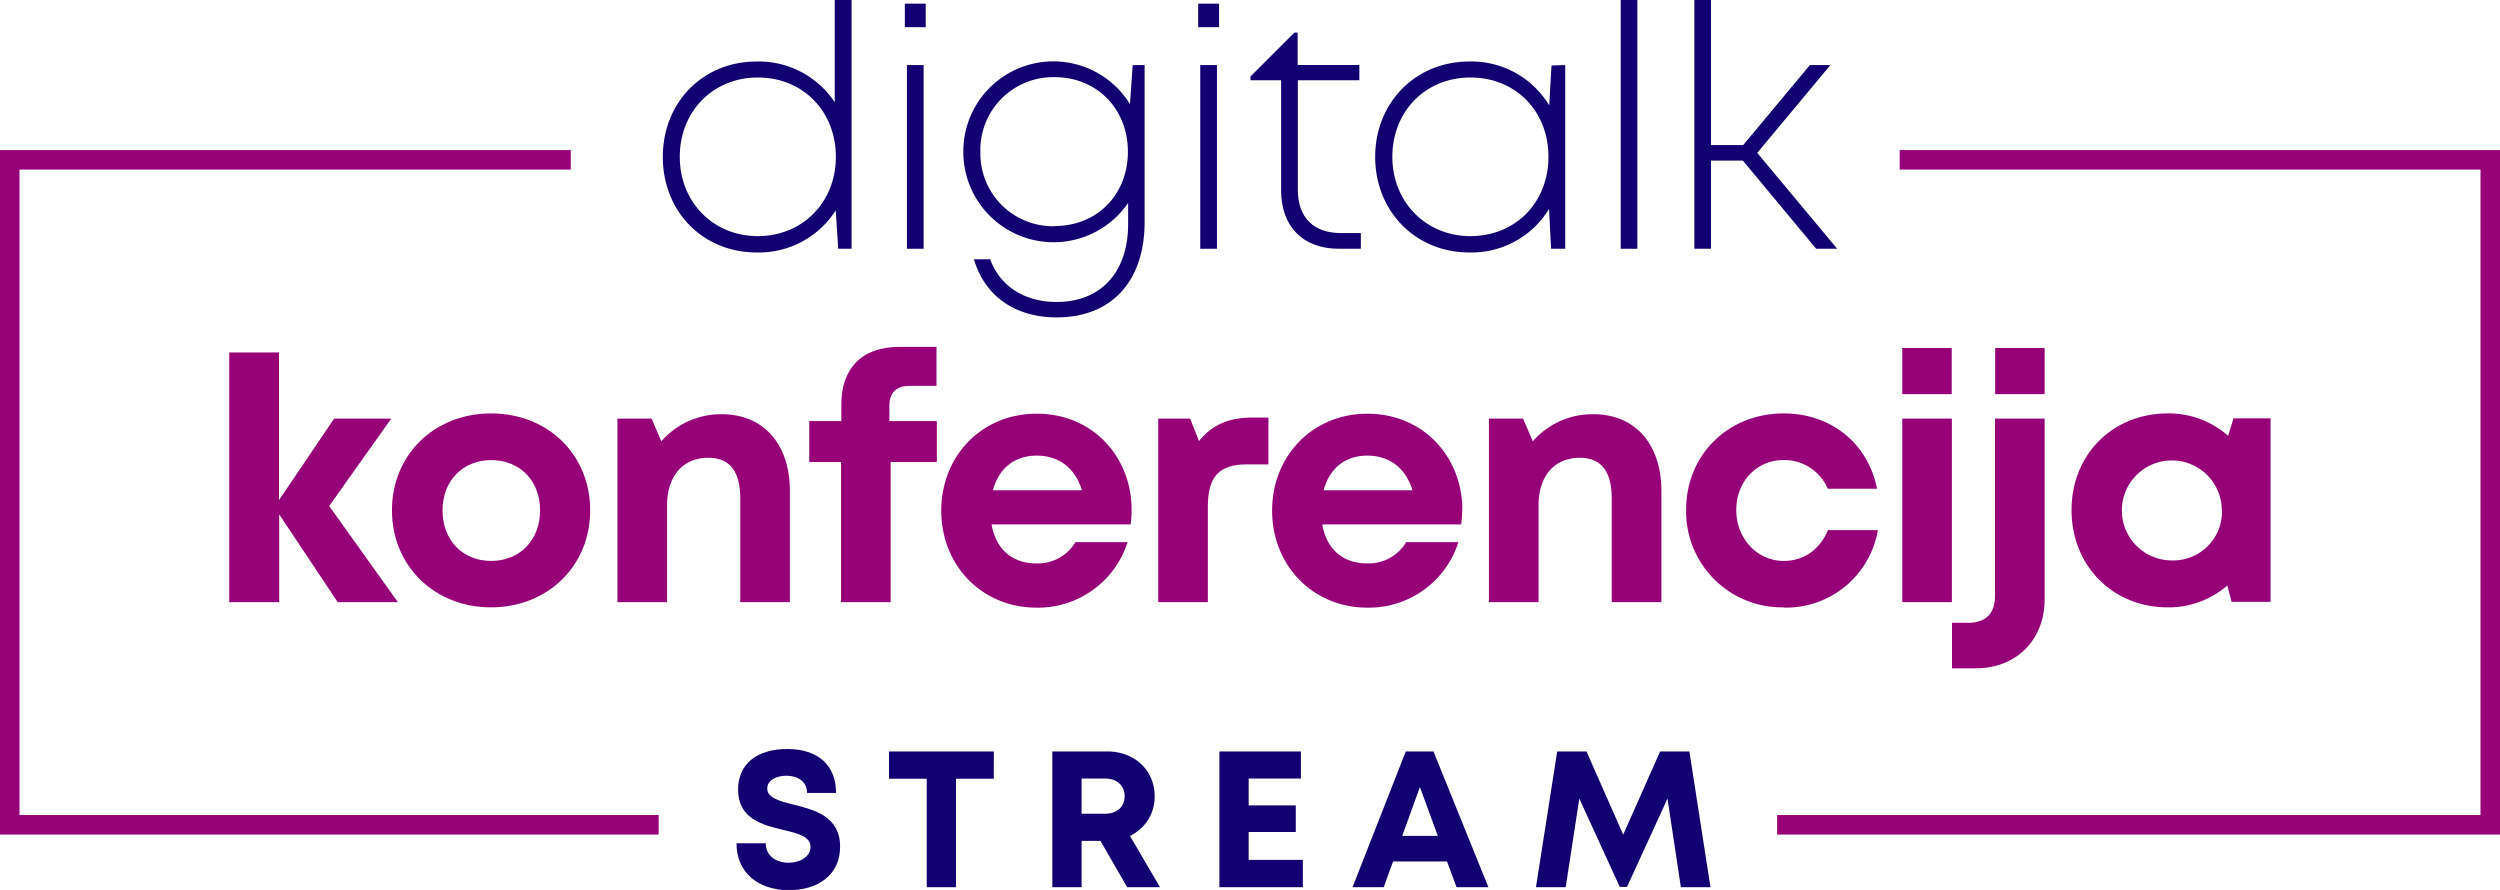
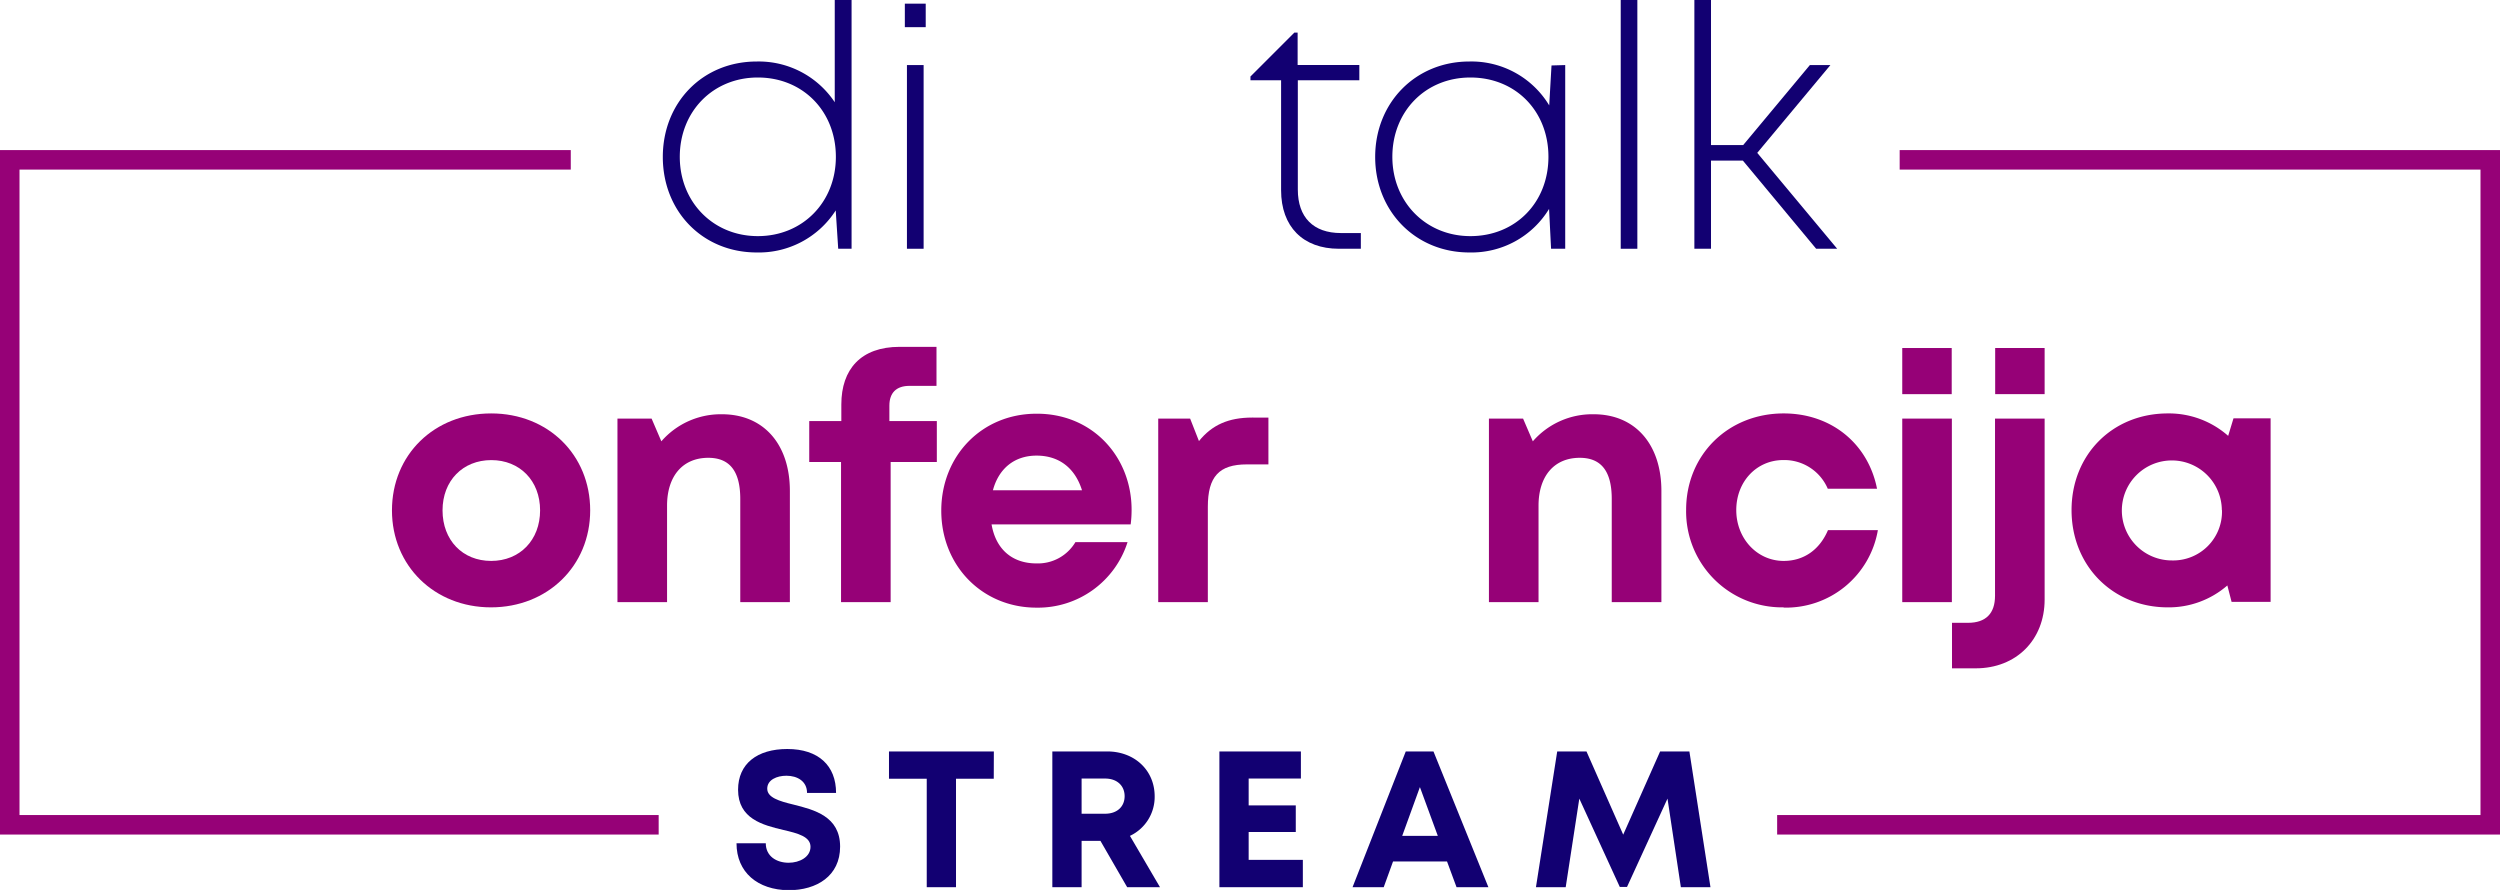
<svg xmlns="http://www.w3.org/2000/svg" viewBox="0 0 512.55 182.45">
  <defs>
    <style>.cls-1{fill:#120072;}.cls-2{fill:#960177;}.cls-3{fill:none;stroke:#960177;stroke-miterlimit:10;stroke-width:4px;}</style>
  </defs>
  <g id="Layer_2" data-name="Layer 2">
    <g id="Layer_1-2" data-name="Layer 1">
      <path class="cls-1" d="M174.59,0V51h-2.74l-.51-7.86a18.71,18.71,0,0,1-16.2,8.62c-11.09,0-19.25-8.43-19.25-19.58s8.16-19.57,19.25-19.57a18.72,18.72,0,0,1,16,8.35V0Zm-3.22,32.15c0-9.35-6.77-16.26-16-16.26s-16,7-16,16.26,6.84,16.26,16,16.26S171.37,41.47,171.37,32.15Z" />
      <path class="cls-1" d="M185.51.75h4.28V5.57h-4.28Zm.43,12.59h3.42V51h-3.42Z" />
-       <path class="cls-1" d="M234.67,13.34V45.52c0,12.16-6.82,19.55-18,19.55-8.66,0-14.79-4.43-17-11.92H203c2.05,5.62,7.17,8.76,13.62,8.76,9,0,14.67-6,14.67-16V41.6a18.51,18.51,0,0,1-33.79-10.46,18.46,18.46,0,0,1,34.17-9.79l.55-8Zm-18.43,33c8.7,0,15-6.45,15-15.24s-6.38-15.28-15-15.28A14.92,14.92,0,0,0,201,31.14a14.89,14.89,0,0,0,15.23,15.24Z" />
-       <path class="cls-1" d="M245.65.75h4.28V5.57h-4.28Zm.43,12.59h3.42V51h-3.42Z" />
      <path class="cls-1" d="M279,47.78V51h-4.5c-7.36,0-11.85-4.53-11.85-12V16.46h-6.28v-.78l9-9h.67v6.65h12.65v3.12H266.08V38.88c0,5.66,3.17,8.9,8.83,8.9Z" />
      <path class="cls-1" d="M320.9,13.34V51H318l-.41-8.17a18.61,18.61,0,0,1-16.36,8.93c-11,0-19.29-8.43-19.29-19.58s8.29-19.57,19.29-19.57a18.62,18.62,0,0,1,16.39,9l.47-8.19ZM301.46,48.41c9.23,0,16-6.87,16-16.26s-6.74-16.26-16-16.26-16,7-16,16.26,6.87,16.26,16,16.26Z" />
      <path class="cls-1" d="M332.28,0h3.41V51h-3.41Z" />
      <path class="cls-1" d="M357.33,32.93h-6.54V51h-3.41V0h3.41V29.74h6.6l13.67-16.4h4.21l-15,18L376.66,51h-4.31Z" />
-       <path class="cls-2" d="M69.24,123.45l-12-18v18H47V72.26H57.2v30.28L68.5,85.82H80.22L67.49,103.74l14.08,19.71Z" />
      <path class="cls-2" d="M80.36,104.64c0-11.42,8.68-19.88,20.34-19.88S121,93.24,121,104.64s-8.74,19.88-20.34,19.88S80.36,116,80.36,104.64Zm30.37,0c0-6.1-4.17-10.31-10-10.31s-10,4.21-10,10.31S94.83,115,100.7,115,110.73,110.73,110.73,104.64Z" />
      <path class="cls-2" d="M161.94,100.65v22.8H151.77V102.3c0-5.69-2.16-8.44-6.56-8.44-5.25,0-8.45,3.76-8.45,9.82v19.77H126.59V85.82h7l2,4.66A16.15,16.15,0,0,1,148,84.93C156.6,84.93,161.94,91.12,161.94,100.65Z" />
      <path class="cls-2" d="M192.07,94.72H182.6v28.73H172.43V94.72h-6.52V86.33h6.58V82.92c0-7.2,4-11.81,11.94-11.81H192v8h-5.53c-2.68,0-4.13,1.39-4.13,4.07v3.15h9.73Z" />
      <path class="cls-2" d="M232,104.51a22.93,22.93,0,0,1-.19,3H203.29c.88,5.13,4.26,8,9.19,8a8.94,8.94,0,0,0,8-4.36h10.69a19.27,19.27,0,0,1-18.68,13.43c-11.11,0-19.51-8.6-19.51-19.88s8.35-19.88,19.51-19.88C224,84.76,232,93.67,232,104.51Zm-28.4-4h18.23c-1.44-4.6-4.74-7.1-9.31-7.1S204.74,96.09,203.56,100.54Z" />
      <path class="cls-2" d="M260.05,85.61v9.6h-4.42c-5.73,0-8,2.54-8,8.69v19.55H237.46V85.82H244l1.81,4.61c2.68-3.32,6.08-4.82,10.91-4.82Z" />
-       <path class="cls-2" d="M299.77,104.51a23,23,0,0,1-.2,3H271.09c.89,5.13,4.26,8,9.2,8a8.94,8.94,0,0,0,8-4.36H299a19.26,19.26,0,0,1-18.67,13.43c-11.11,0-19.52-8.6-19.52-19.88s8.35-19.88,19.52-19.88c11.55,0,19.48,8.91,19.48,19.75Zm-28.41-4h18.23c-1.43-4.6-4.74-7.1-9.3-7.1S272.54,96.09,271.36,100.54Z" />
      <path class="cls-2" d="M340.62,100.65v22.8H330.44V102.3c0-5.69-2.16-8.44-6.56-8.44-5.25,0-8.45,3.76-8.45,9.82v19.77H305.26V85.82h7l2,4.66a16.15,16.15,0,0,1,12.47-5.55C335.27,84.93,340.62,91.12,340.62,100.65Z" />
      <path class="cls-2" d="M365.69,124.52a19.67,19.67,0,0,1-20-20c0-11.27,8.61-19.76,20-19.76,9.75,0,17.31,6.18,19.14,15.44h-10.1a9.69,9.69,0,0,0-9.1-5.88c-5.51,0-9.66,4.43-9.66,10.26S360.25,115,365.69,115c4.12,0,7.37-2.28,9.08-6.31H385a19.11,19.11,0,0,1-19.33,15.88Z" />
      <path class="cls-2" d="M390,85.82h10.17v37.63H390Zm0-14.47h10.14v9.46H390Z" />
      <path class="cls-2" d="M400.2,127.69h3.28c3.65,0,5.54-1.91,5.54-5.55V85.82h10.17v37.09c0,8.28-5.82,14.11-14.12,14.11H400.2Zm8.85-56.34h10.14v9.46H409.05Z" />
      <path class="cls-2" d="M465.52,85.77V123.4h-8l-.87-3.37a18.3,18.3,0,0,1-12.2,4.49c-11.32,0-19.74-8.55-19.74-19.94s8.42-19.82,19.74-19.82a18.36,18.36,0,0,1,12.37,4.6l1.09-3.59Zm-10,18.81A10.25,10.25,0,1,0,445.3,114.9,10,10,0,0,0,455.55,104.58Z" />
      <path class="cls-1" d="M151,172.88H157c0,2.68,2.22,4,4.69,4,2.26,0,4.48-1.19,4.48-3.27s-2.54-2.75-5.56-3.45c-4.19-1-9.29-2.26-9.29-8.25,0-5.34,3.93-8.35,10.09-8.35,6.4,0,10,3.42,10,9h-5.95c0-2.4-2-3.52-4.23-3.52-1.95,0-3.93.83-3.93,2.65s2.42,2.55,5.36,3.26c4.25,1.07,9.58,2.39,9.58,8.63,0,6-4.79,8.93-10.55,8.93C155.35,182.45,151,178.86,151,172.88Z" />
      <path class="cls-1" d="M203.74,159.65H196v22.24h-6V159.65h-7.74v-5.59h21.5Z" />
      <path class="cls-1" d="M225.61,172.39h-3.86v9.5h-6V154.06H227c5.58,0,9.73,3.84,9.73,9.21a8.82,8.82,0,0,1-5.07,8.1l6.16,10.52h-6.73Zm-3.86-5.56h4.82c2.52,0,4-1.51,4-3.6s-1.5-3.61-4-3.61h-4.82Z" />
      <path class="cls-1" d="M267.11,176.29v5.6H250V154.06h16.71v5.56H256v5.5h9.66v5.45H256v5.72Z" />
      <path class="cls-1" d="M296.67,176.62H285.6l-1.91,5.27H277.3l10.91-27.83h5.68l11.26,27.83h-6.53Zm-9.19-5.25h7.3l-3.67-10Z" />
      <path class="cls-1" d="M344.61,181.89l-2.74-18.16-8.3,18.11h-1.48l-8.3-18.11L321,181.89H314.9l4.36-27.83h6l7.53,17.06,7.57-17.06h6l4.32,27.83Z" />
      <polyline class="cls-3" points="135.04 169.1 2 169.1 2 32.77 117.02 32.77" />
      <polyline class="cls-3" points="389.47 32.77 510.55 32.77 510.55 169.1 364.35 169.1" />
    </g>
  </g>
</svg>